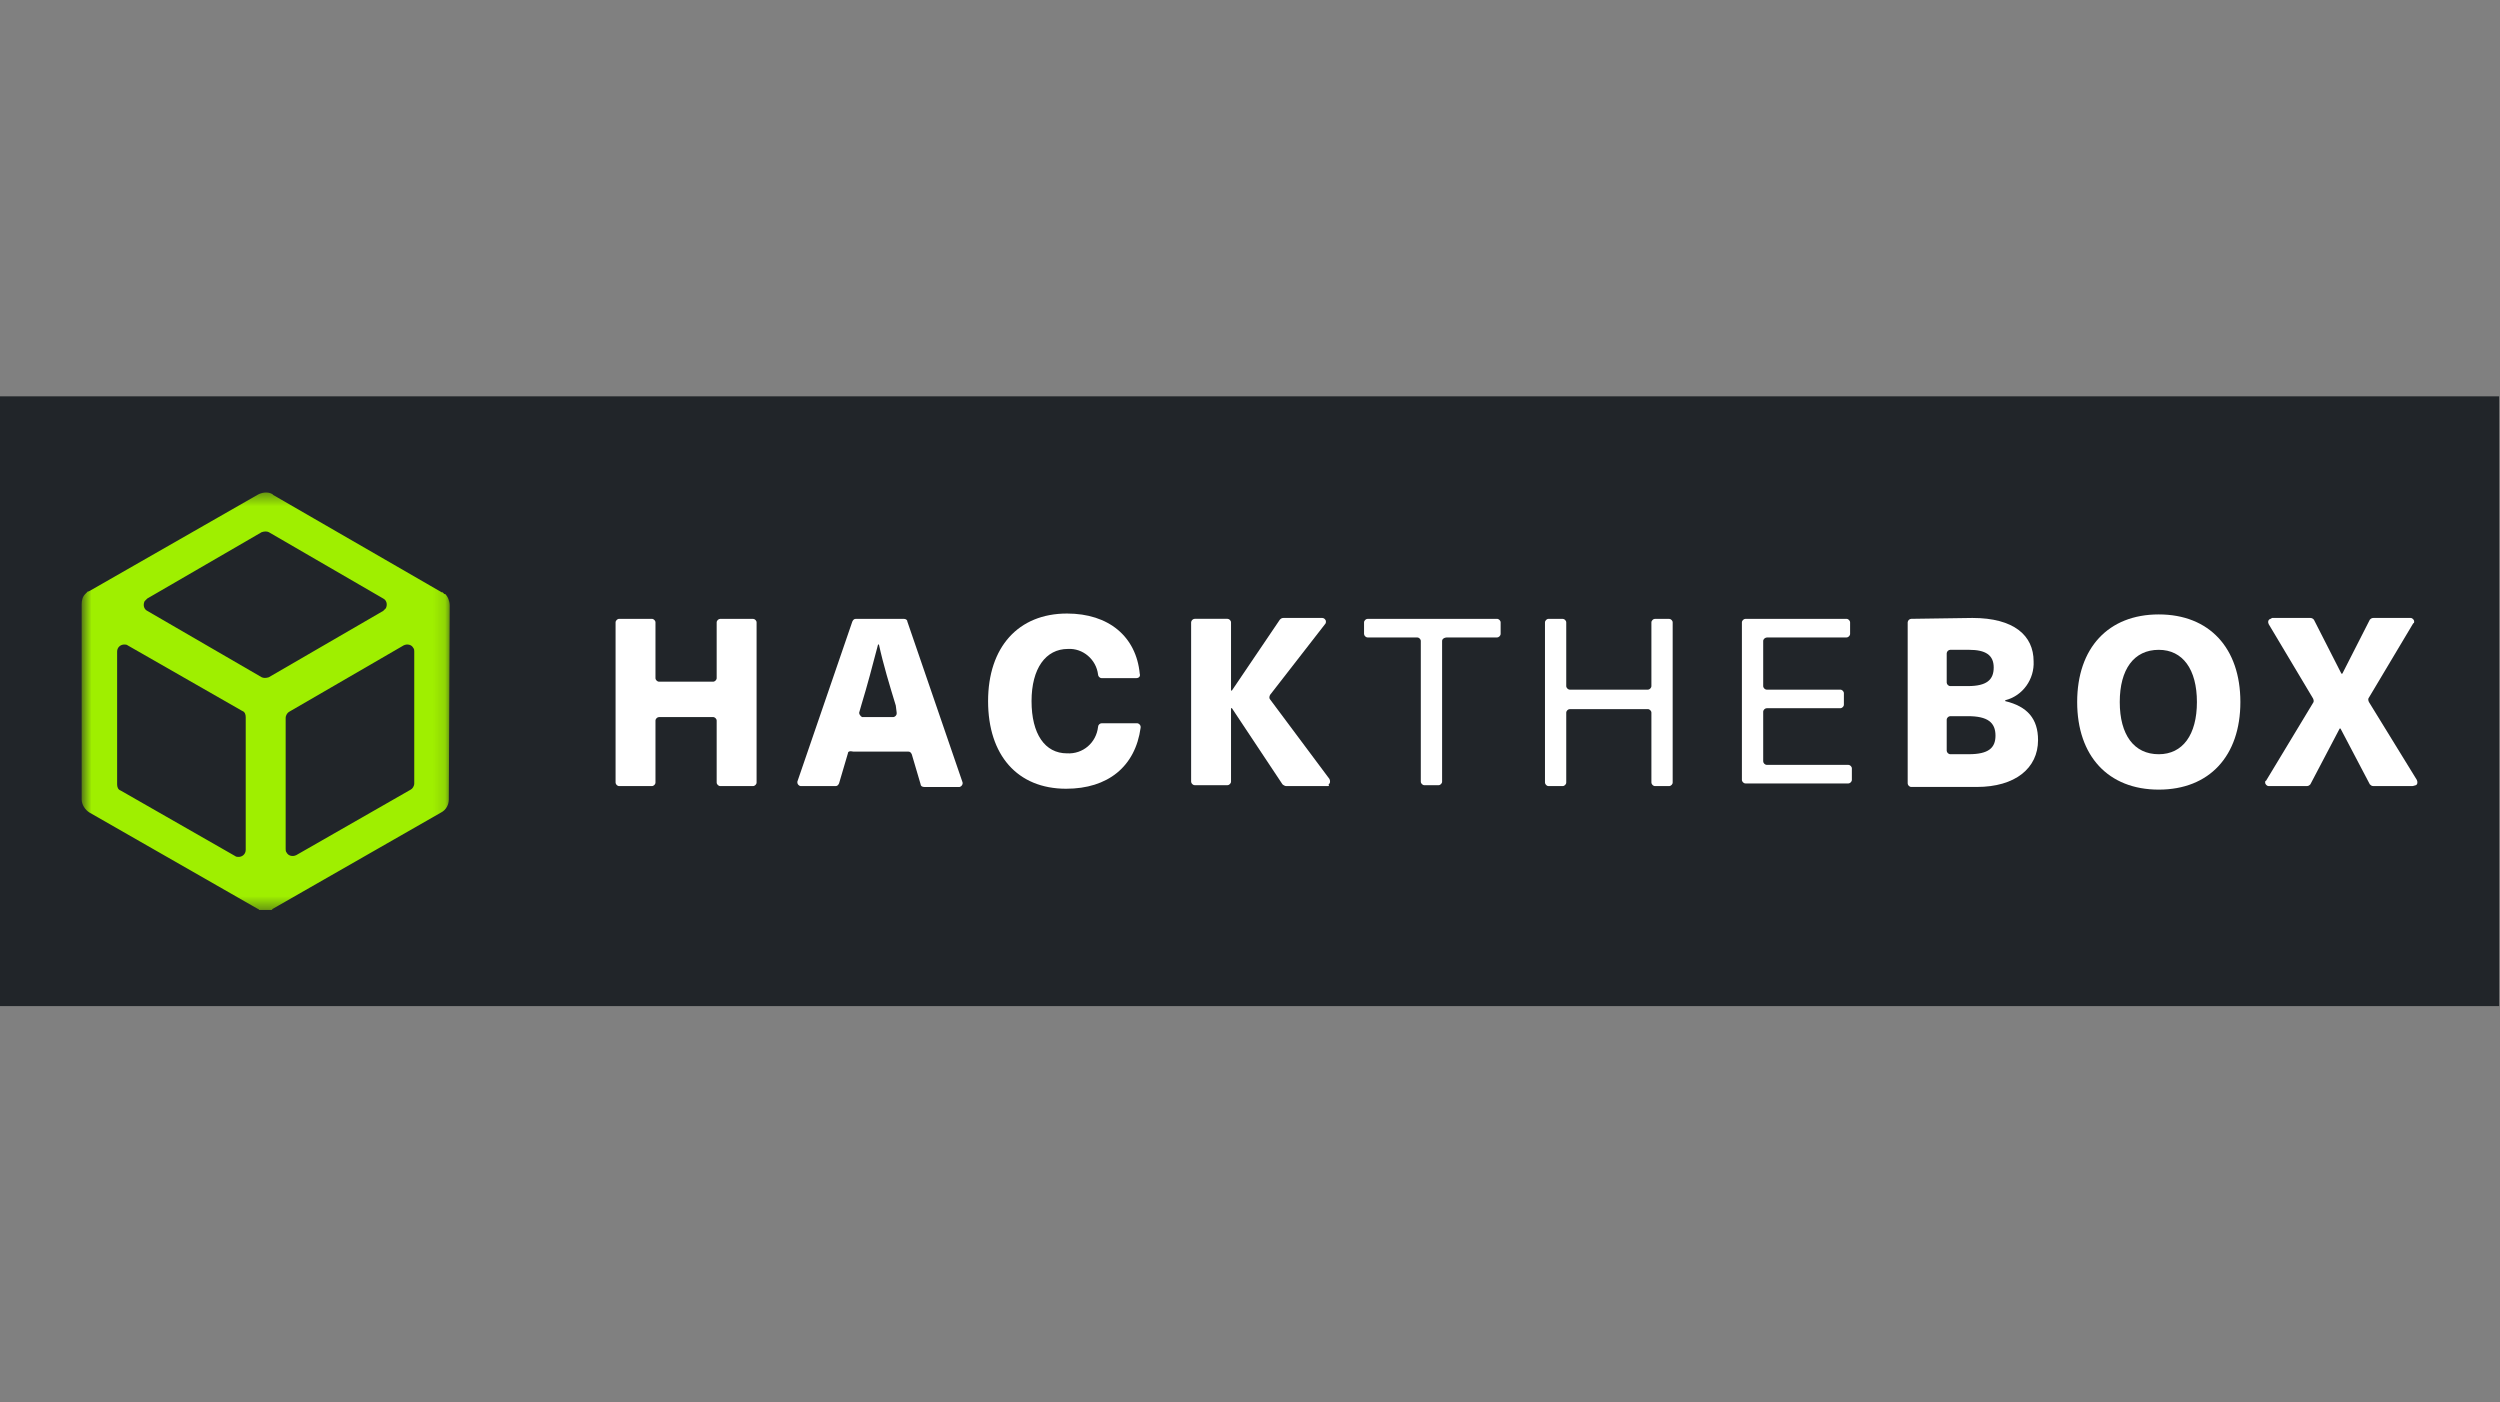
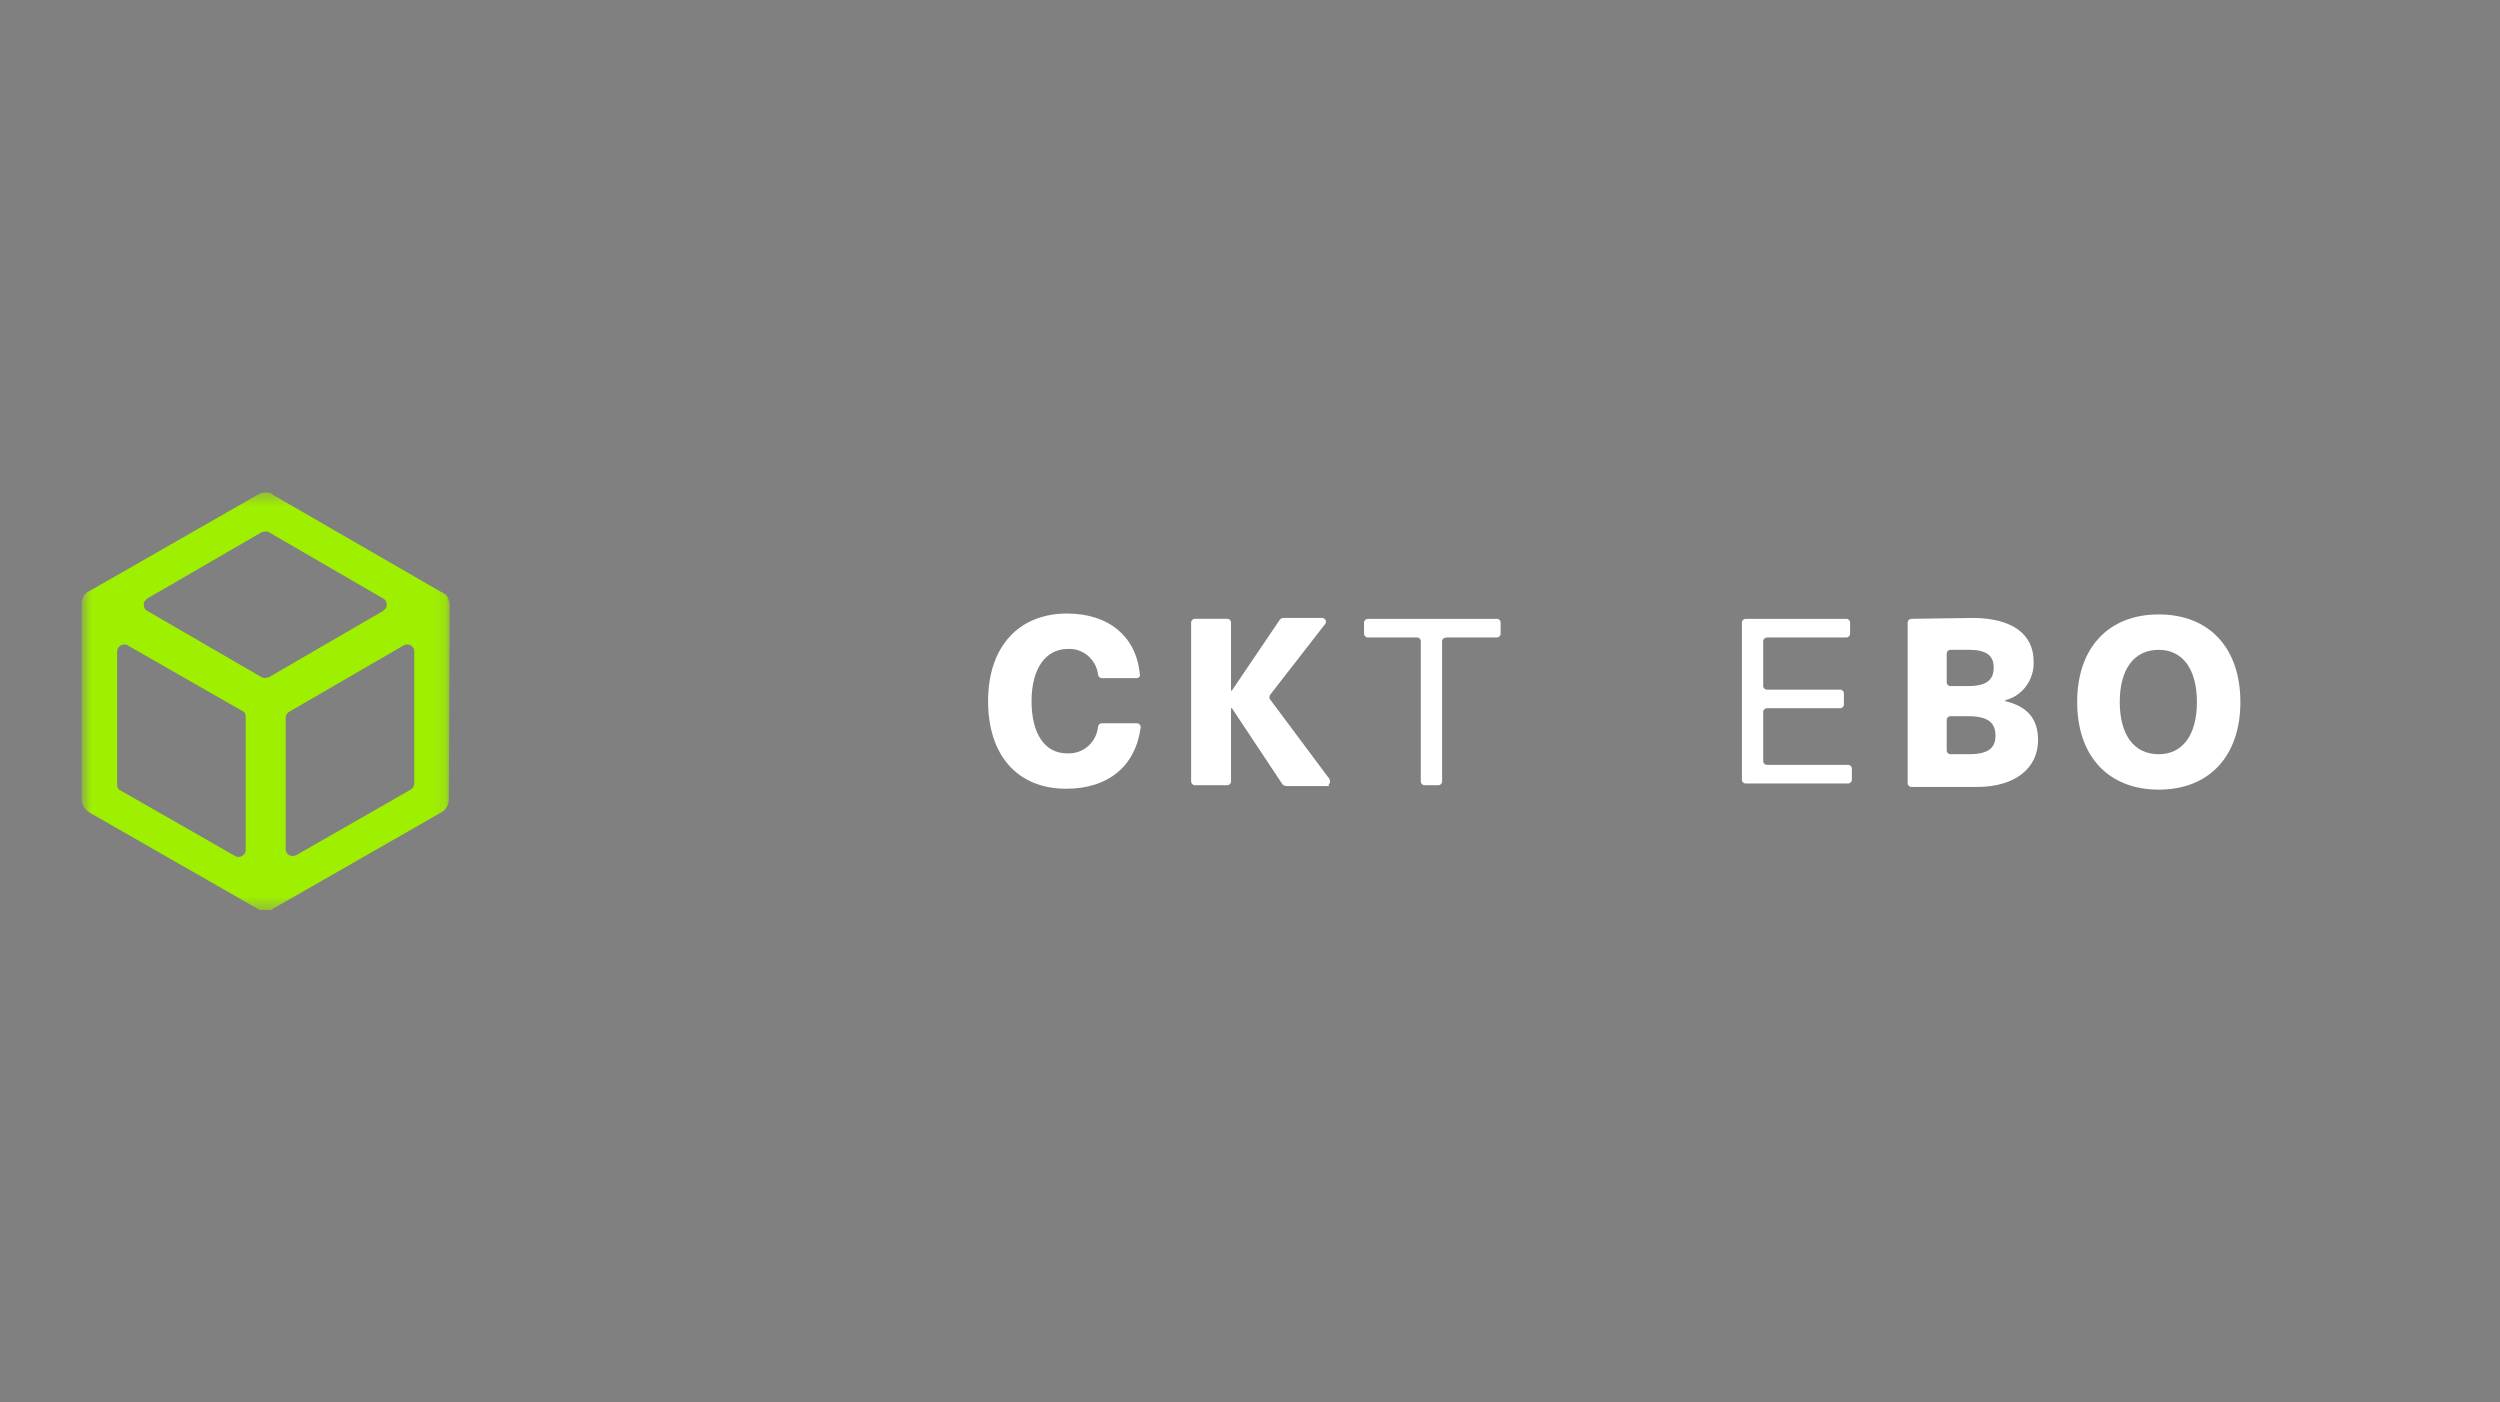
<svg xmlns="http://www.w3.org/2000/svg" width="205" height="115" viewBox="0 0 205 115" fill="none">
  <rect x="0" y="0" width="205" height="115" fill="#808080" stroke="none" />
-   <rect width="204.93" height="50" transform="translate(0 32.5)" fill="#212529" />
  <mask id="mask0_67041_94042" style="mask-type:luminance" maskUnits="userSpaceOnUse" x="6" y="40" width="31" height="35">
    <path fill-rule="evenodd" clip-rule="evenodd" d="M6.695 40.385H36.876V74.618H6.695V40.385Z" fill="white" />
  </mask>
  <g mask="url(#mask0_67041_94042)">
-     <path fill-rule="evenodd" clip-rule="evenodd" d="M33.969 64.242C33.969 64.46 33.824 64.678 33.678 64.749L24.297 70.119C24.006 70.264 23.642 70.191 23.497 69.902C23.424 69.828 23.424 69.683 23.424 69.611V58.873C23.424 58.656 23.57 58.437 23.715 58.364L33.096 52.923C33.387 52.778 33.751 52.85 33.896 53.14C33.969 53.213 33.969 53.358 33.969 53.431V64.242ZM20.149 69.684C20.149 70.047 19.858 70.266 19.567 70.266C19.494 70.266 19.349 70.266 19.276 70.192L9.894 64.824C9.676 64.751 9.604 64.533 9.604 64.316V53.432C9.604 53.07 9.894 52.851 10.185 52.851C10.258 52.851 10.403 52.851 10.476 52.924L19.858 58.294C20.076 58.366 20.149 58.583 20.149 58.801V69.684ZM12.078 49.078L21.459 43.637C21.677 43.563 21.896 43.563 22.041 43.637L31.423 49.078C31.714 49.223 31.786 49.586 31.641 49.876L31.423 50.093L22.041 55.535C21.823 55.608 21.605 55.608 21.459 55.535L12.078 50.093C11.787 49.948 11.714 49.586 11.86 49.295L12.078 49.078ZM36.876 49.658C36.876 49.295 36.731 48.932 36.513 48.716H36.44L36.367 48.642L36.294 48.57H36.222L22.404 40.589L22.331 40.516C21.968 40.298 21.459 40.372 21.095 40.589L7.277 48.497H7.204L7.132 48.57L7.059 48.642L6.986 48.716C6.768 48.932 6.695 49.223 6.695 49.586V49.658V65.549C6.695 65.983 6.986 66.419 7.35 66.637L21.168 74.545C21.168 74.545 21.24 74.545 21.24 74.618H21.313H21.386H21.459H21.531H21.604H21.895H21.968H22.04H22.113H22.186H22.259C22.259 74.618 22.331 74.618 22.331 74.545L36.149 66.637C36.585 66.419 36.804 65.983 36.804 65.549L36.876 49.658Z" fill="#9FEF00" />
+     <path fill-rule="evenodd" clip-rule="evenodd" d="M33.969 64.242C33.969 64.46 33.824 64.678 33.678 64.749L24.297 70.119C24.006 70.264 23.642 70.191 23.497 69.902C23.424 69.828 23.424 69.683 23.424 69.611V58.873C23.424 58.656 23.57 58.437 23.715 58.364L33.096 52.923C33.387 52.778 33.751 52.85 33.896 53.14C33.969 53.213 33.969 53.358 33.969 53.431V64.242ZM20.149 69.684C20.149 70.047 19.858 70.266 19.567 70.266C19.494 70.266 19.349 70.266 19.276 70.192L9.894 64.824C9.676 64.751 9.604 64.533 9.604 64.316V53.432C9.604 53.07 9.894 52.851 10.185 52.851C10.258 52.851 10.403 52.851 10.476 52.924L19.858 58.294C20.076 58.366 20.149 58.583 20.149 58.801V69.684ZM12.078 49.078L21.459 43.637C21.677 43.563 21.896 43.563 22.041 43.637L31.423 49.078C31.714 49.223 31.786 49.586 31.641 49.876L31.423 50.093L22.041 55.535C21.823 55.608 21.605 55.608 21.459 55.535L12.078 50.093C11.787 49.948 11.714 49.586 11.86 49.295L12.078 49.078ZM36.876 49.658C36.876 49.295 36.731 48.932 36.513 48.716H36.44L36.367 48.642L36.294 48.57H36.222L22.404 40.589L22.331 40.516C21.968 40.298 21.459 40.372 21.095 40.589L7.277 48.497H7.204L7.132 48.57L7.059 48.642L6.986 48.716C6.768 48.932 6.695 49.223 6.695 49.586V49.658V65.549C6.695 65.983 6.986 66.419 7.35 66.637L21.168 74.545C21.168 74.545 21.24 74.545 21.24 74.618H21.313H21.386H21.459H21.531H21.604H21.895H21.968H22.04H22.113H22.259C22.259 74.618 22.331 74.618 22.331 74.545L36.149 66.637C36.585 66.419 36.804 65.983 36.804 65.549L36.876 49.658Z" fill="#9FEF00" />
  </g>
-   <path fill-rule="evenodd" clip-rule="evenodd" d="M58.767 64.169V59.09C58.767 58.945 58.622 58.8 58.476 58.8H54.04C53.895 58.8 53.749 58.945 53.749 59.09V64.169C53.749 64.314 53.604 64.459 53.458 64.459H50.767C50.622 64.459 50.477 64.314 50.477 64.169V51.036C50.477 50.891 50.622 50.746 50.767 50.746H53.458C53.604 50.746 53.749 50.891 53.749 51.036V55.607C53.749 55.752 53.895 55.898 54.04 55.898H58.476C58.622 55.898 58.767 55.752 58.767 55.607V51.036C58.767 50.891 58.913 50.746 59.058 50.746H61.749C61.894 50.746 62.04 50.891 62.04 51.036V64.169C62.04 64.314 61.894 64.459 61.749 64.459H59.058C58.913 64.459 58.767 64.314 58.767 64.169Z" fill="white" />
-   <path fill-rule="evenodd" clip-rule="evenodd" d="M73.455 57.857C72.946 56.188 72.436 54.52 72.073 52.851H72C71.564 54.52 71.127 56.188 70.618 57.857L70.473 58.365C70.4 58.51 70.546 58.728 70.691 58.801H70.764H73.236C73.382 58.801 73.527 58.656 73.527 58.51V58.438L73.455 57.857ZM69.528 61.775L68.801 64.242C68.728 64.387 68.655 64.46 68.51 64.46H65.674C65.528 64.46 65.383 64.314 65.383 64.169V64.097L69.892 50.964C69.965 50.819 70.037 50.746 70.183 50.746H74.11C74.255 50.746 74.401 50.819 74.401 50.964L78.91 64.097C78.983 64.242 78.91 64.46 78.692 64.532H78.619H75.782C75.637 64.532 75.492 64.46 75.492 64.314L74.764 61.847C74.692 61.702 74.619 61.63 74.474 61.63H69.965C69.674 61.558 69.528 61.63 69.528 61.775Z" fill="white" />
  <path fill-rule="evenodd" clip-rule="evenodd" d="M93.169 55.607H90.332C90.187 55.607 90.041 55.462 90.041 55.317C89.896 54.084 88.805 53.14 87.569 53.213C85.751 53.213 84.587 54.809 84.587 57.494C84.587 60.178 85.678 61.775 87.496 61.775C88.805 61.847 89.896 60.904 90.041 59.598C90.041 59.453 90.187 59.307 90.332 59.307H93.241C93.387 59.307 93.532 59.453 93.532 59.598V59.67C93.096 62.863 90.841 64.677 87.423 64.677C83.423 64.677 81.023 61.92 81.023 57.494C81.023 53.068 83.496 50.31 87.496 50.31C90.914 50.31 93.168 52.197 93.459 55.244C93.532 55.462 93.387 55.607 93.169 55.607Z" fill="white" />
  <path fill-rule="evenodd" clip-rule="evenodd" d="M108.872 64.458H105.453C105.38 64.458 105.235 64.384 105.162 64.313L101.017 58.072H100.944V64.095C100.944 64.239 100.798 64.384 100.654 64.384H97.963C97.817 64.384 97.672 64.239 97.672 64.095V51.035C97.672 50.889 97.817 50.744 97.963 50.744H100.654C100.798 50.744 100.944 50.889 100.944 51.035V56.622H101.017L104.944 50.817C105.016 50.744 105.09 50.672 105.235 50.672H108.434C108.581 50.672 108.726 50.817 108.726 50.961C108.726 51.035 108.726 51.107 108.653 51.18L104.144 56.984C104.071 57.129 104.071 57.275 104.144 57.347L109.016 63.877C109.09 64.022 109.09 64.239 108.944 64.313C109.016 64.458 108.944 64.458 108.872 64.458Z" fill="white" />
  <path fill-rule="evenodd" clip-rule="evenodd" d="M118.252 52.56V64.097C118.252 64.242 118.106 64.387 117.962 64.387H116.796C116.651 64.387 116.506 64.242 116.506 64.097V52.56C116.506 52.415 116.36 52.27 116.215 52.27H112.143C111.997 52.27 111.852 52.125 111.852 51.98V51.036C111.852 50.891 111.997 50.746 112.143 50.746H122.76C122.906 50.746 123.052 50.891 123.052 51.036V51.98C123.052 52.125 122.906 52.27 122.76 52.27H118.688C118.397 52.27 118.252 52.415 118.252 52.56Z" fill="white" />
-   <path fill-rule="evenodd" clip-rule="evenodd" d="M135.415 64.169V58.437C135.415 58.292 135.269 58.147 135.123 58.147H128.723C128.578 58.147 128.432 58.292 128.432 58.437V64.169C128.432 64.314 128.287 64.459 128.142 64.459H126.978C126.833 64.459 126.688 64.314 126.688 64.169V51.036C126.688 50.891 126.833 50.746 126.978 50.746H128.142C128.287 50.746 128.432 50.891 128.432 51.036V56.26C128.432 56.406 128.578 56.551 128.723 56.551H135.123C135.269 56.551 135.415 56.406 135.415 56.26V51.036C135.415 50.891 135.56 50.746 135.705 50.746H136.869C137.014 50.746 137.159 50.891 137.159 51.036V64.169C137.159 64.314 137.014 64.459 136.869 64.459H135.705C135.56 64.459 135.415 64.314 135.415 64.169Z" fill="white" />
  <path fill-rule="evenodd" clip-rule="evenodd" d="M144.582 52.56V56.26C144.582 56.406 144.727 56.551 144.872 56.551H150.908C151.054 56.551 151.199 56.696 151.199 56.841V57.784C151.199 57.929 151.054 58.074 150.908 58.074H144.872C144.727 58.074 144.582 58.219 144.582 58.364V62.428C144.582 62.573 144.727 62.718 144.872 62.718H151.563C151.708 62.718 151.853 62.863 151.853 63.008V63.951C151.853 64.097 151.708 64.242 151.563 64.242H143.126C142.981 64.242 142.836 64.097 142.836 63.951V51.036C142.836 50.891 142.981 50.746 143.126 50.746H151.417C151.563 50.746 151.708 50.891 151.708 51.036V51.98C151.708 52.125 151.563 52.27 151.417 52.27H144.944C144.727 52.27 144.582 52.415 144.582 52.56Z" fill="white" />
  <path fill-rule="evenodd" clip-rule="evenodd" d="M159.63 61.556C159.63 61.7 159.775 61.845 159.92 61.845H161.448C163.047 61.845 163.63 61.337 163.63 60.322C163.63 59.234 162.975 58.726 161.374 58.726H159.92C159.775 58.726 159.63 58.871 159.63 59.016V61.556ZM159.63 55.969C159.63 56.114 159.775 56.259 159.92 56.259H161.374C162.902 56.259 163.484 55.751 163.484 54.735C163.484 53.719 162.829 53.284 161.448 53.284H159.92C159.775 53.284 159.63 53.429 159.63 53.574V55.969ZM161.738 50.672C165.157 50.672 166.756 52.123 166.756 54.227C166.829 55.678 165.883 57.057 164.429 57.42V57.492C166.247 57.928 167.12 58.943 167.12 60.685C167.12 63.007 165.229 64.53 162.102 64.53H156.721C156.575 64.53 156.43 64.384 156.43 64.239V51.035C156.43 50.889 156.575 50.744 156.721 50.744L161.738 50.672Z" fill="white" />
  <path fill-rule="evenodd" clip-rule="evenodd" d="M173.82 57.567C173.82 60.251 174.983 61.847 177.019 61.847C178.984 61.847 180.147 60.251 180.147 57.567C180.147 54.882 178.984 53.286 177.019 53.286C174.983 53.286 173.82 54.882 173.82 57.567ZM183.711 57.566C183.711 61.992 181.165 64.749 177.018 64.749C172.874 64.749 170.328 61.992 170.328 57.566C170.328 53.14 172.874 50.383 177.018 50.383C181.165 50.383 183.711 53.14 183.711 57.566Z" fill="white" />
-   <path fill-rule="evenodd" clip-rule="evenodd" d="M197.815 64.458H194.615C194.469 64.458 194.397 64.384 194.324 64.313L191.923 59.742H191.852L189.451 64.313C189.379 64.384 189.306 64.458 189.161 64.458H186.033C185.888 64.458 185.742 64.313 185.742 64.167C185.742 64.095 185.742 64.022 185.816 64.022L189.67 57.637C189.741 57.565 189.741 57.42 189.67 57.275L186.033 51.18C185.961 51.035 185.961 50.817 186.179 50.744C186.251 50.744 186.251 50.672 186.325 50.672H189.451C189.597 50.672 189.67 50.744 189.741 50.817L191.997 55.243H192.07L194.324 50.817C194.397 50.744 194.469 50.672 194.615 50.672H197.669C197.815 50.672 197.961 50.817 197.961 50.961C197.961 51.035 197.961 51.107 197.888 51.107L194.252 57.202C194.179 57.275 194.179 57.42 194.252 57.565L198.178 63.95C198.252 64.095 198.252 64.313 198.106 64.384C197.888 64.458 197.815 64.458 197.815 64.458Z" fill="white" />
</svg>